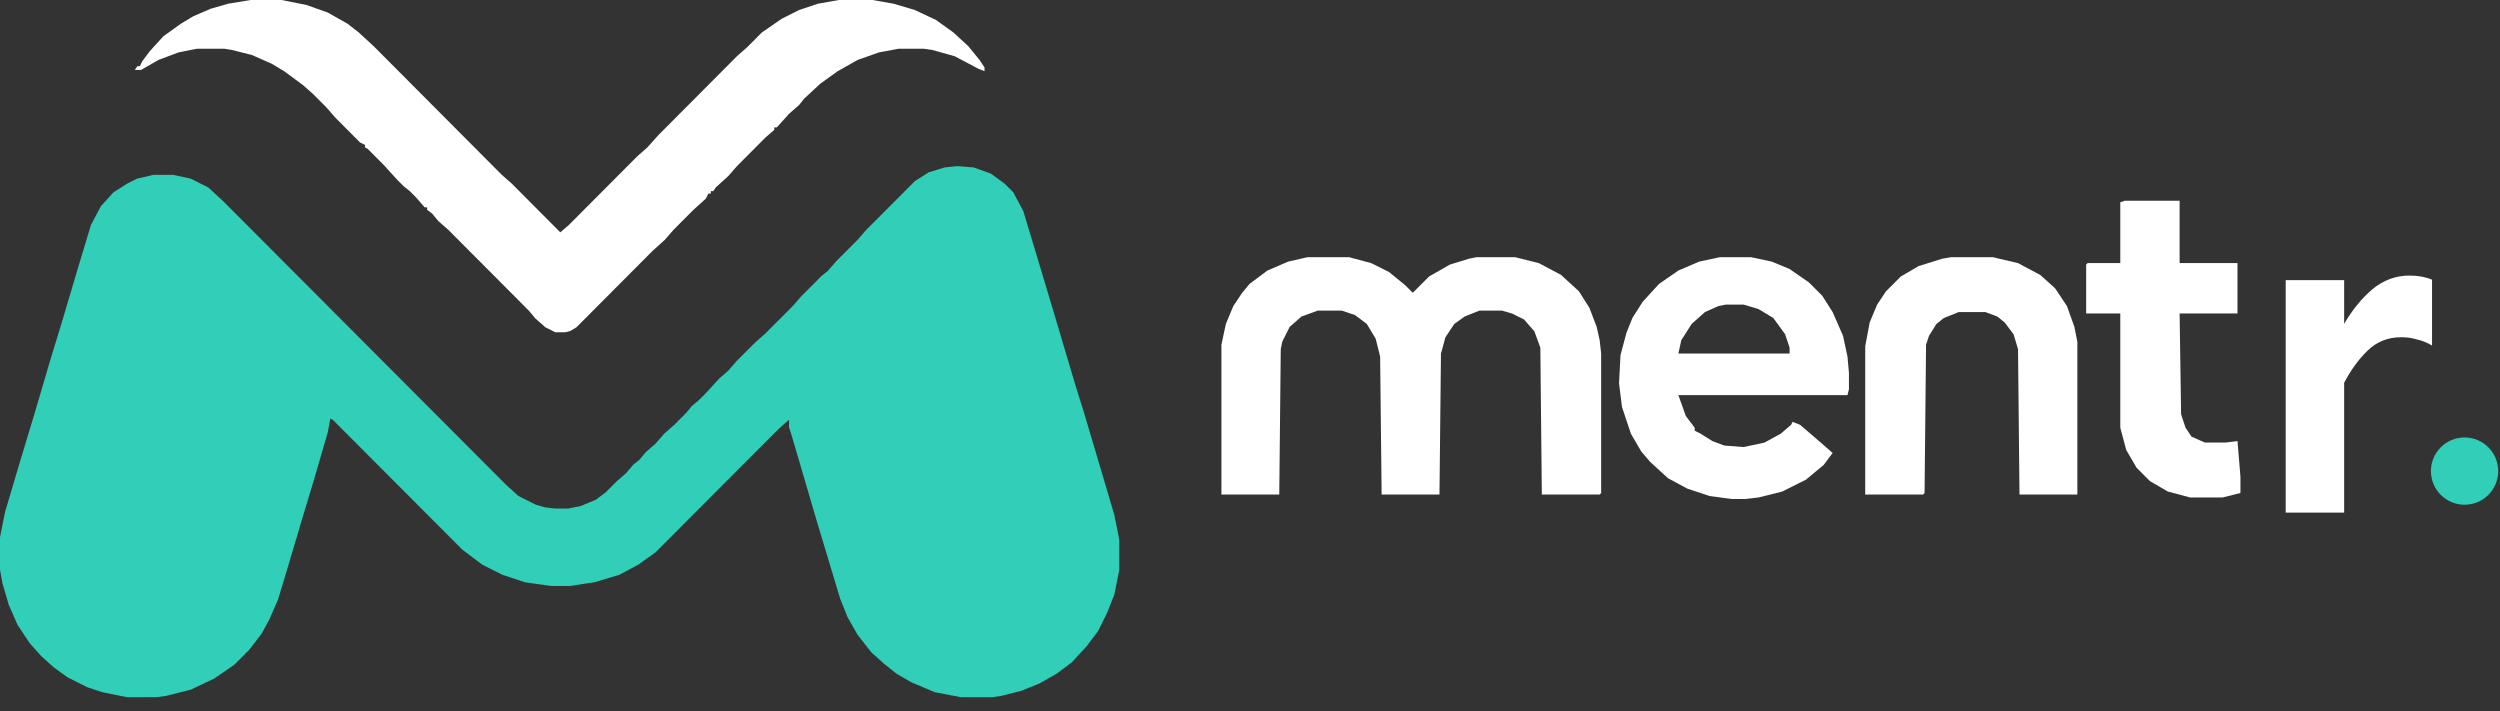
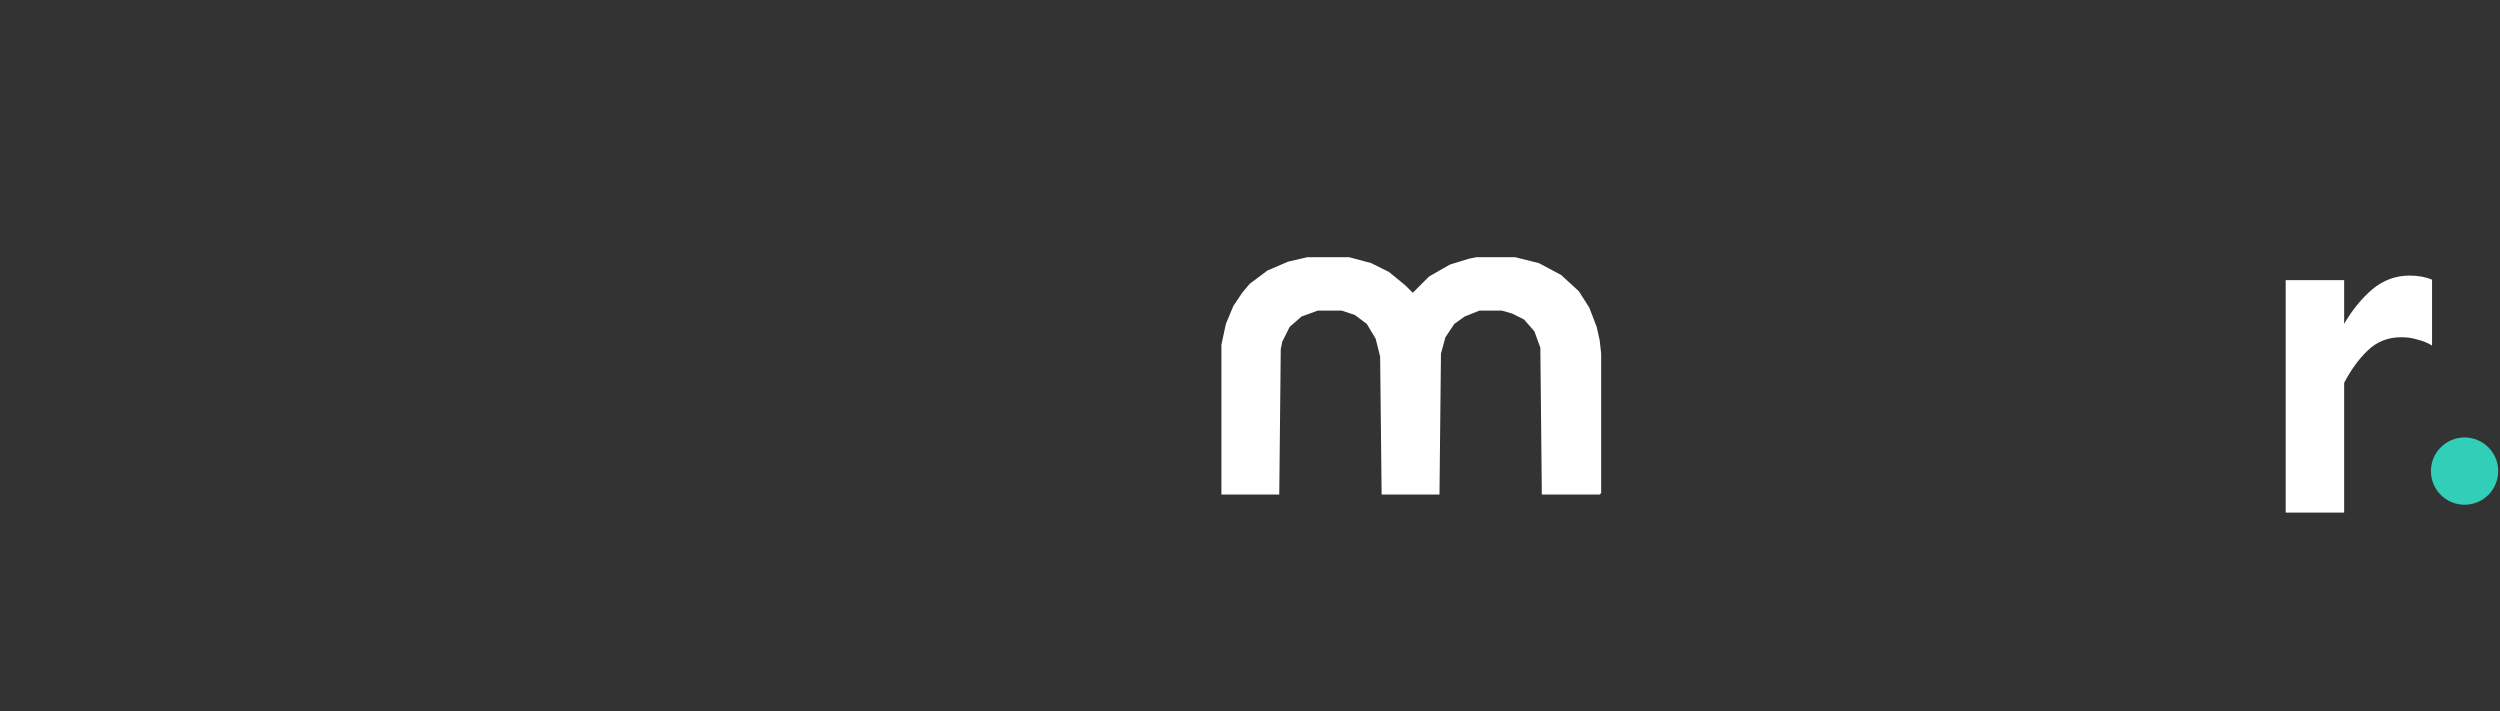
<svg xmlns="http://www.w3.org/2000/svg" width="109" height="31" viewBox="0 0 109 31" fill="none">
  <rect x="0" y="0" width="109" height="31" fill="#333333" stroke="none" />
-   <path d="M41.736 7.243L42.442 7.298L43.203 7.57L43.801 8.006L44.181 8.387L44.616 9.205L45.323 11.547L46.138 14.271L46.899 16.832L47.225 17.867L47.986 20.428L48.583 22.444L48.801 23.533V24.841L48.583 25.931L48.257 26.748L47.877 27.511L47.388 28.164L46.736 28.873L46.084 29.363L45.323 29.799L44.508 30.126L43.638 30.344L43.258 30.398H41.899L40.758 30.18L39.725 29.744L39.073 29.363L38.53 28.927L37.986 28.437L37.389 27.674L36.954 26.911L36.628 26.094L35.595 22.662L34.508 18.957L34.4 18.63V18.303L33.965 18.684L28.585 24.078L27.824 24.623L27.009 25.059L25.922 25.386L24.835 25.549H24.02L22.879 25.386L21.901 25.059L21.031 24.623L20.162 23.969L14.51 18.303L14.401 18.249L14.292 18.848L13.64 21.082L13.26 22.335L12.499 24.895L12.119 26.149L11.738 27.02L11.412 27.62L10.869 28.328L10.217 28.982L9.347 29.581L8.315 30.071L7.228 30.344L6.793 30.398H5.543L4.456 30.18L3.804 29.962L2.935 29.526L2.337 29.091L1.793 28.6L1.304 28.055L0.761 27.238L0.38 26.366L0.109 25.44L0 24.841V23.424L0.217 22.335L0.815 20.319L1.522 17.976L2.228 15.579L2.663 14.162L3.424 11.602L3.967 9.804L4.402 8.987L4.945 8.387L5.543 8.006L5.978 7.788L6.684 7.625H7.554L8.315 7.788L9.075 8.169L9.728 8.769L22.064 21.136L22.607 21.627L23.368 22.008L23.748 22.117L24.183 22.171H24.781L25.324 22.062L25.976 21.79L26.411 21.463L26.9 20.973L27.28 20.646L27.607 20.265L27.878 20.047L28.15 19.72L28.585 19.338L28.965 18.902L29.4 18.521L29.943 17.976L30.161 17.704L30.487 17.431L30.759 17.159L31.356 16.505L31.737 16.178L32.117 15.742L32.932 14.925L33.367 14.544L34.563 13.345L34.943 12.909L35.812 12.038L36.084 11.82L36.465 11.384L37.389 10.458L37.769 10.022L39.888 7.897L40.486 7.516L41.193 7.298L41.736 7.243Z" fill="#31CEB8" />
-   <path d="M10.923 0H12.279L13.364 0.218L14.286 0.545L15.154 1.035L15.642 1.416L16.293 2.015L21.88 7.625L22.314 8.006L24.429 10.13L24.809 9.803L27.792 6.808L28.226 6.426L28.714 5.882L32.131 2.451L32.565 2.07L33.216 1.416L34.084 0.817L34.843 0.436L35.657 0.163L36.579 0H38.043L38.965 0.163L39.887 0.436L40.809 0.871L41.569 1.416L42.219 2.015L42.708 2.614L42.925 2.941V3.104L42.653 2.995L41.623 2.451L40.647 2.178L40.267 2.124H39.182L38.314 2.287L37.392 2.614L36.524 3.104L35.765 3.649L35.06 4.302L34.843 4.575L34.409 4.956L33.867 5.555H33.758V5.664L33.378 5.991L32.131 7.243L31.751 7.679L31.209 8.169L31.1 8.333H30.992V8.442H30.883L30.775 8.659L30.233 9.15L29.365 10.021L28.985 10.457L28.443 10.947L25.134 14.269L24.863 14.432L24.646 14.487H24.212L23.778 14.269L23.344 13.888L23.073 13.561L19.547 10.021L19.113 9.64L18.842 9.313L18.625 9.15V9.041H18.517L18.137 8.605L17.866 8.333L17.595 8.115L17.323 7.842L16.727 7.189L16.022 6.481L15.913 6.426V6.318L15.696 6.209L14.611 5.119L14.232 4.684L13.635 4.085L13.201 3.703L12.388 3.104L11.845 2.778L10.977 2.396L10.11 2.178L9.784 2.124H8.591L7.777 2.287L6.909 2.614L6.15 3.05H5.879L5.987 2.886H6.096L6.204 2.669L6.53 2.233L7.126 1.579L7.886 1.035L8.428 0.708L9.188 0.381L9.947 0.163L10.923 0Z" fill="white" />
  <path d="M57.005 11.213H58.816L59.786 11.472L60.562 11.86L61.273 12.442L61.597 12.765L62.308 12.054L63.214 11.536L64.054 11.278L64.378 11.213H66.059L67.094 11.472L68.064 11.989L68.84 12.7L69.293 13.412L69.616 14.253L69.746 14.835L69.81 15.417V21.497L69.746 21.561H67.224L67.159 15.158L66.9 14.447L66.447 13.929L65.93 13.671L65.477 13.541H64.507L63.86 13.8L63.408 14.123L63.02 14.706L62.826 15.417L62.761 21.561H60.239L60.174 15.546L59.98 14.77L59.592 14.123L59.075 13.735L58.492 13.541H57.458L56.746 13.8L56.229 14.253L55.906 14.899L55.841 15.223L55.776 21.561H53.254V15.029L53.448 14.123L53.771 13.347L54.159 12.765L54.483 12.377L55.259 11.795L56.164 11.407L57.005 11.213Z" fill="white" />
  <path d="M99.656 22.349V12.215H102.205V22.349H99.656ZM102.205 16.69V14.121C102.553 13.52 102.961 13.018 103.429 12.617C103.91 12.215 104.452 12.015 105.054 12.015C105.429 12.015 105.756 12.075 106.037 12.195V15.065C105.837 14.944 105.623 14.857 105.395 14.804C105.181 14.737 104.947 14.703 104.693 14.703C104.118 14.703 103.629 14.897 103.228 15.285C102.84 15.66 102.499 16.128 102.205 16.69Z" fill="white" />
-   <path d="M85.075 11.213H86.886L87.986 11.472L88.956 11.989L89.603 12.571L90.12 13.347L90.443 14.253L90.573 14.899V21.561H88.05L87.986 15.223L87.792 14.576L87.404 14.059L87.08 13.8L86.563 13.606H85.399L84.752 13.865L84.429 14.123L84.105 14.641L83.976 15.029L83.911 21.497L83.847 21.561H81.324V15.094L81.518 14.059L81.842 13.283L82.23 12.7L82.876 12.054L83.653 11.601L84.687 11.278L85.075 11.213Z" fill="white" />
-   <path d="M92.639 8.753H95.031V11.469H97.554V13.668H95.031L95.096 18.067L95.29 18.649L95.549 19.037L96.131 19.295H97.036L97.554 19.231L97.683 20.783V21.494L96.907 21.689H95.484L94.514 21.43L93.738 20.977L93.156 20.395L92.703 19.619L92.445 18.649V13.668H90.957V11.534L91.022 11.469H92.445V8.818L92.639 8.753Z" fill="white" />
-   <path d="M77.251 11.407L78.027 11.73L78.868 12.312L79.45 12.895L79.903 13.606L80.356 14.641L80.55 15.546L80.614 16.258V16.969L80.55 17.227H73.177L73.5 18.134L73.889 18.65V18.78L74.147 18.909L74.664 19.233L75.182 19.427L76.022 19.491L76.928 19.298L77.64 18.909L78.092 18.521L78.156 18.393L78.481 18.521L79.386 19.298L79.903 19.75L79.515 20.268L78.738 20.915L77.704 21.432L76.669 21.69L76.087 21.756H75.505L74.535 21.626L73.564 21.303L72.724 20.85L71.948 20.139L71.56 19.686L71.107 18.909L70.719 17.745L70.59 16.711L70.654 15.481L70.913 14.512L71.172 13.864L71.625 13.153L72.336 12.377L73.177 11.795L74.082 11.407L74.987 11.213H76.346L77.251 11.407ZM75.245 13.28L74.922 13.345L74.34 13.604L73.758 14.121L73.305 14.833L73.176 15.415H78.026V15.156L77.832 14.574L77.314 13.862L76.668 13.475L76.022 13.28H75.245Z" fill="white" />
  <ellipse cx="107.455" cy="20.54" rx="1.467" ry="1.467" fill="#31CEB8" />
</svg>